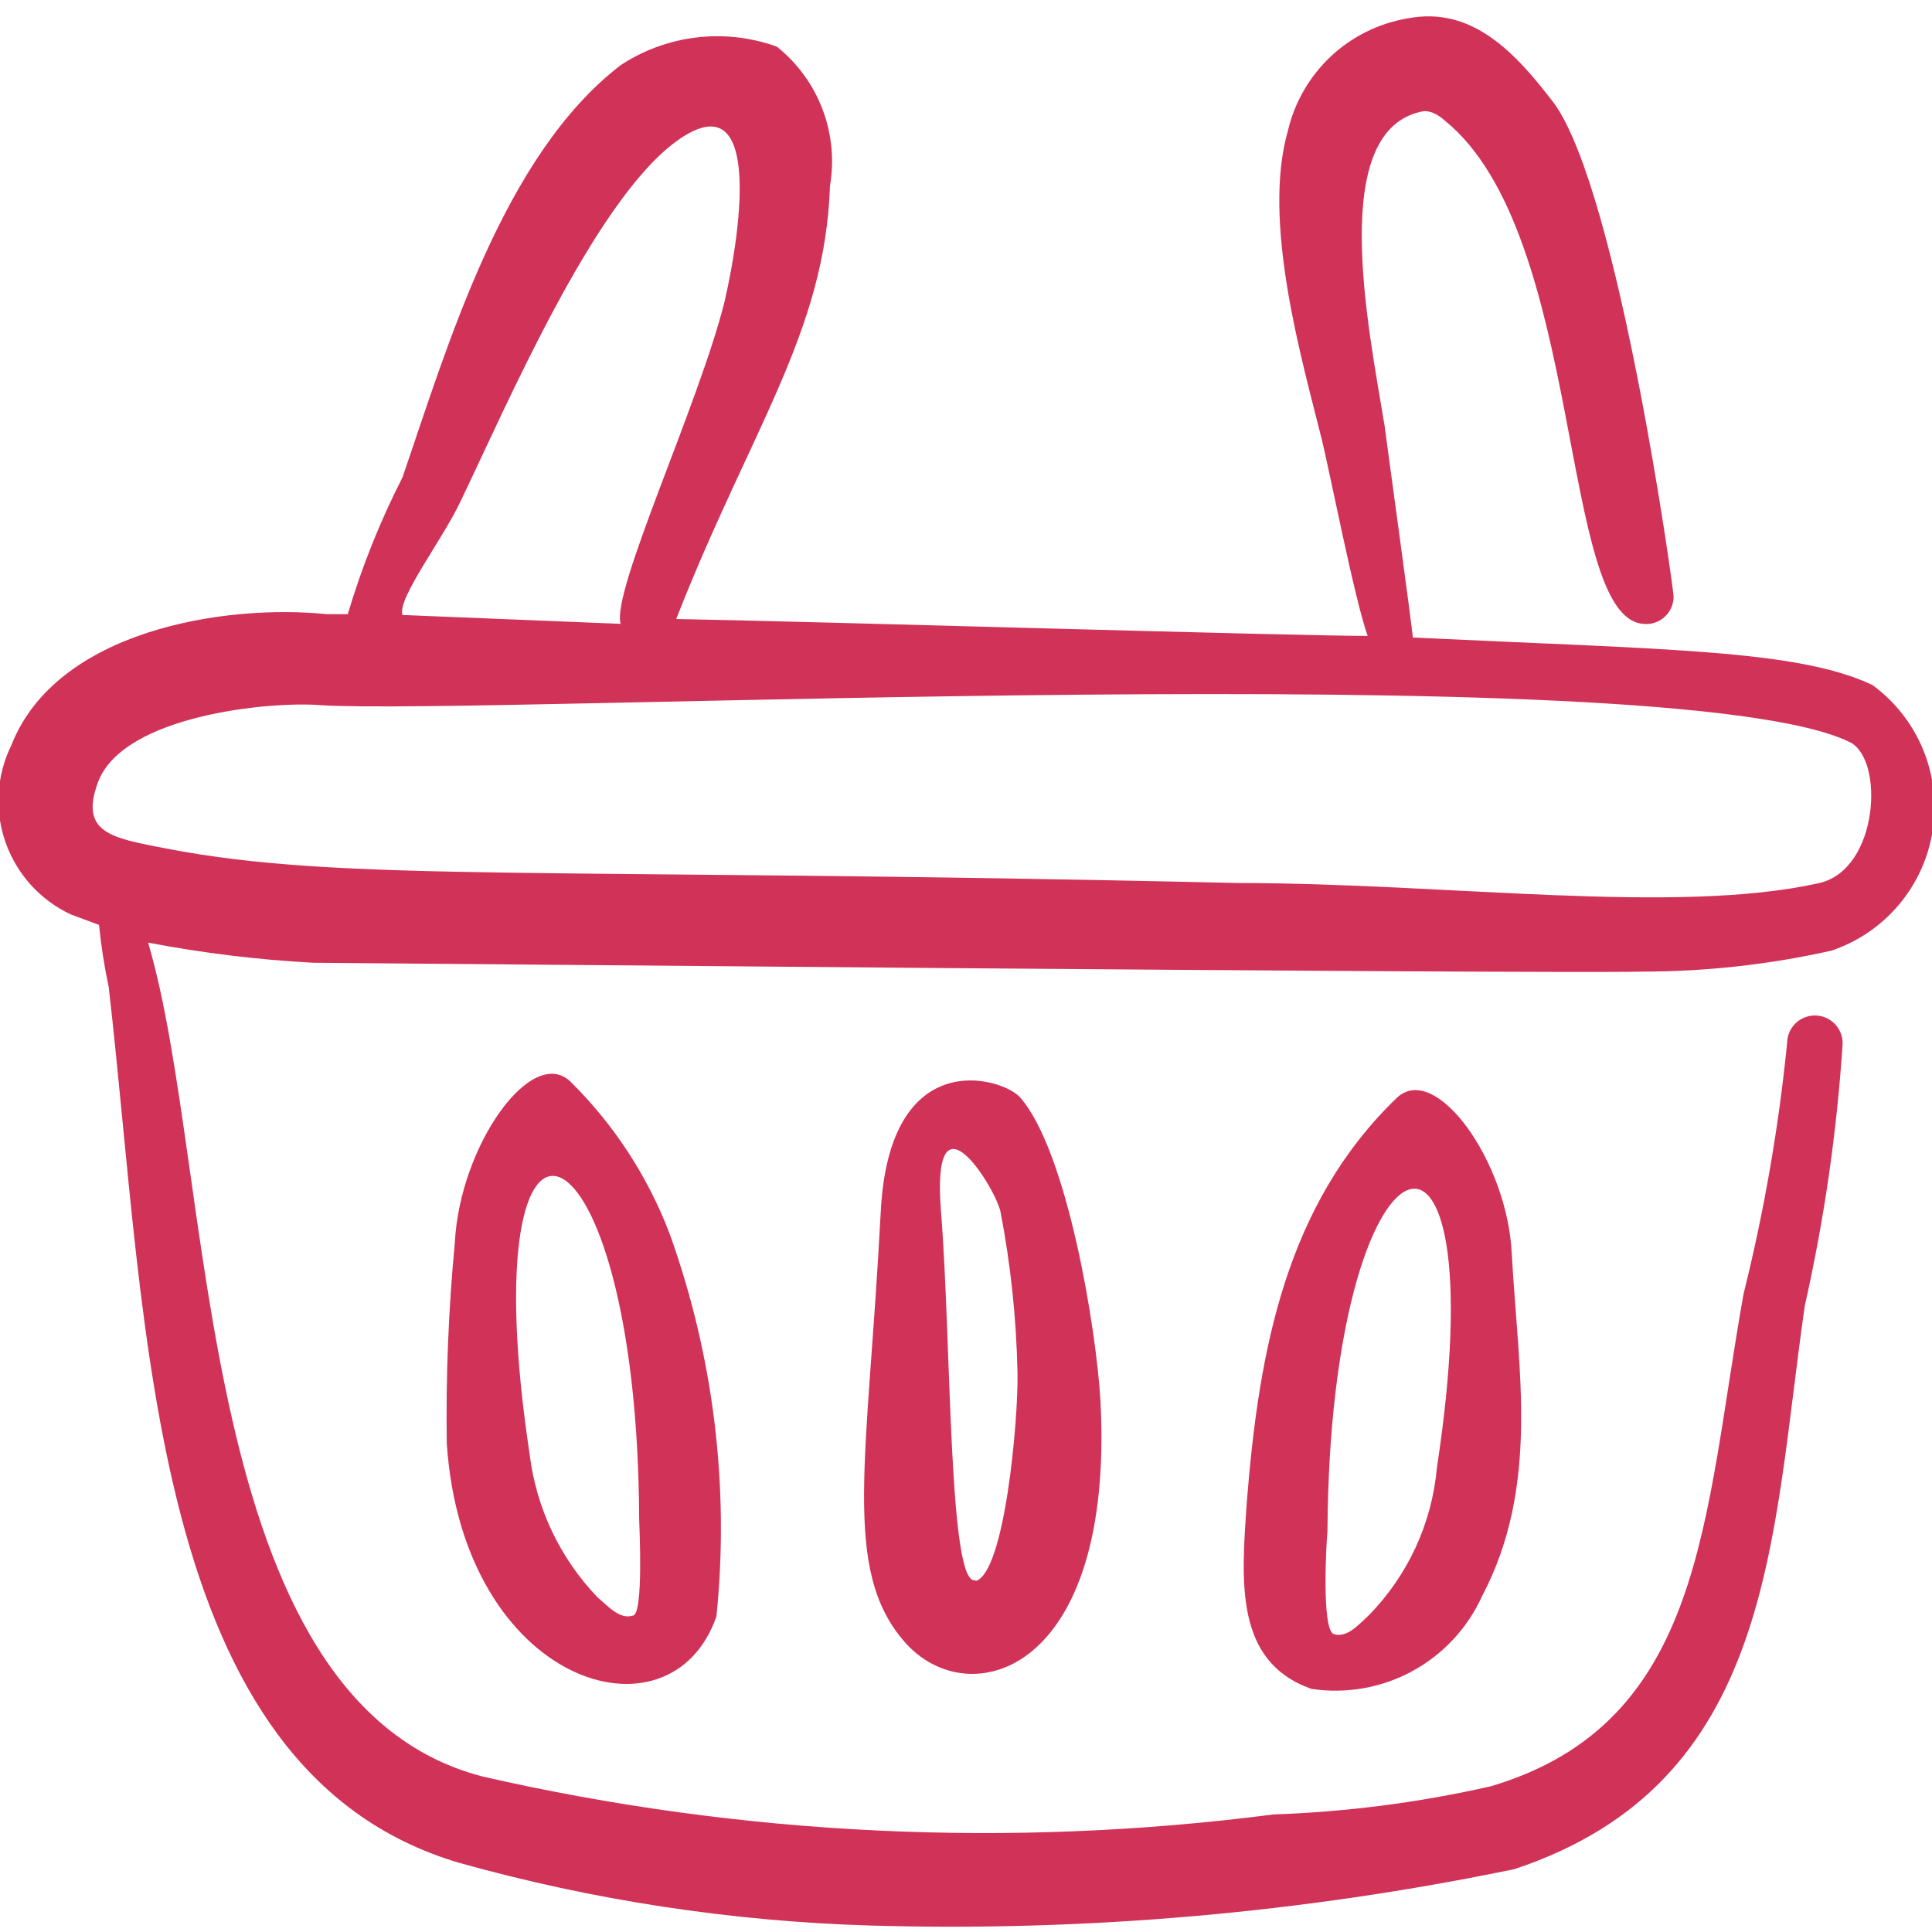
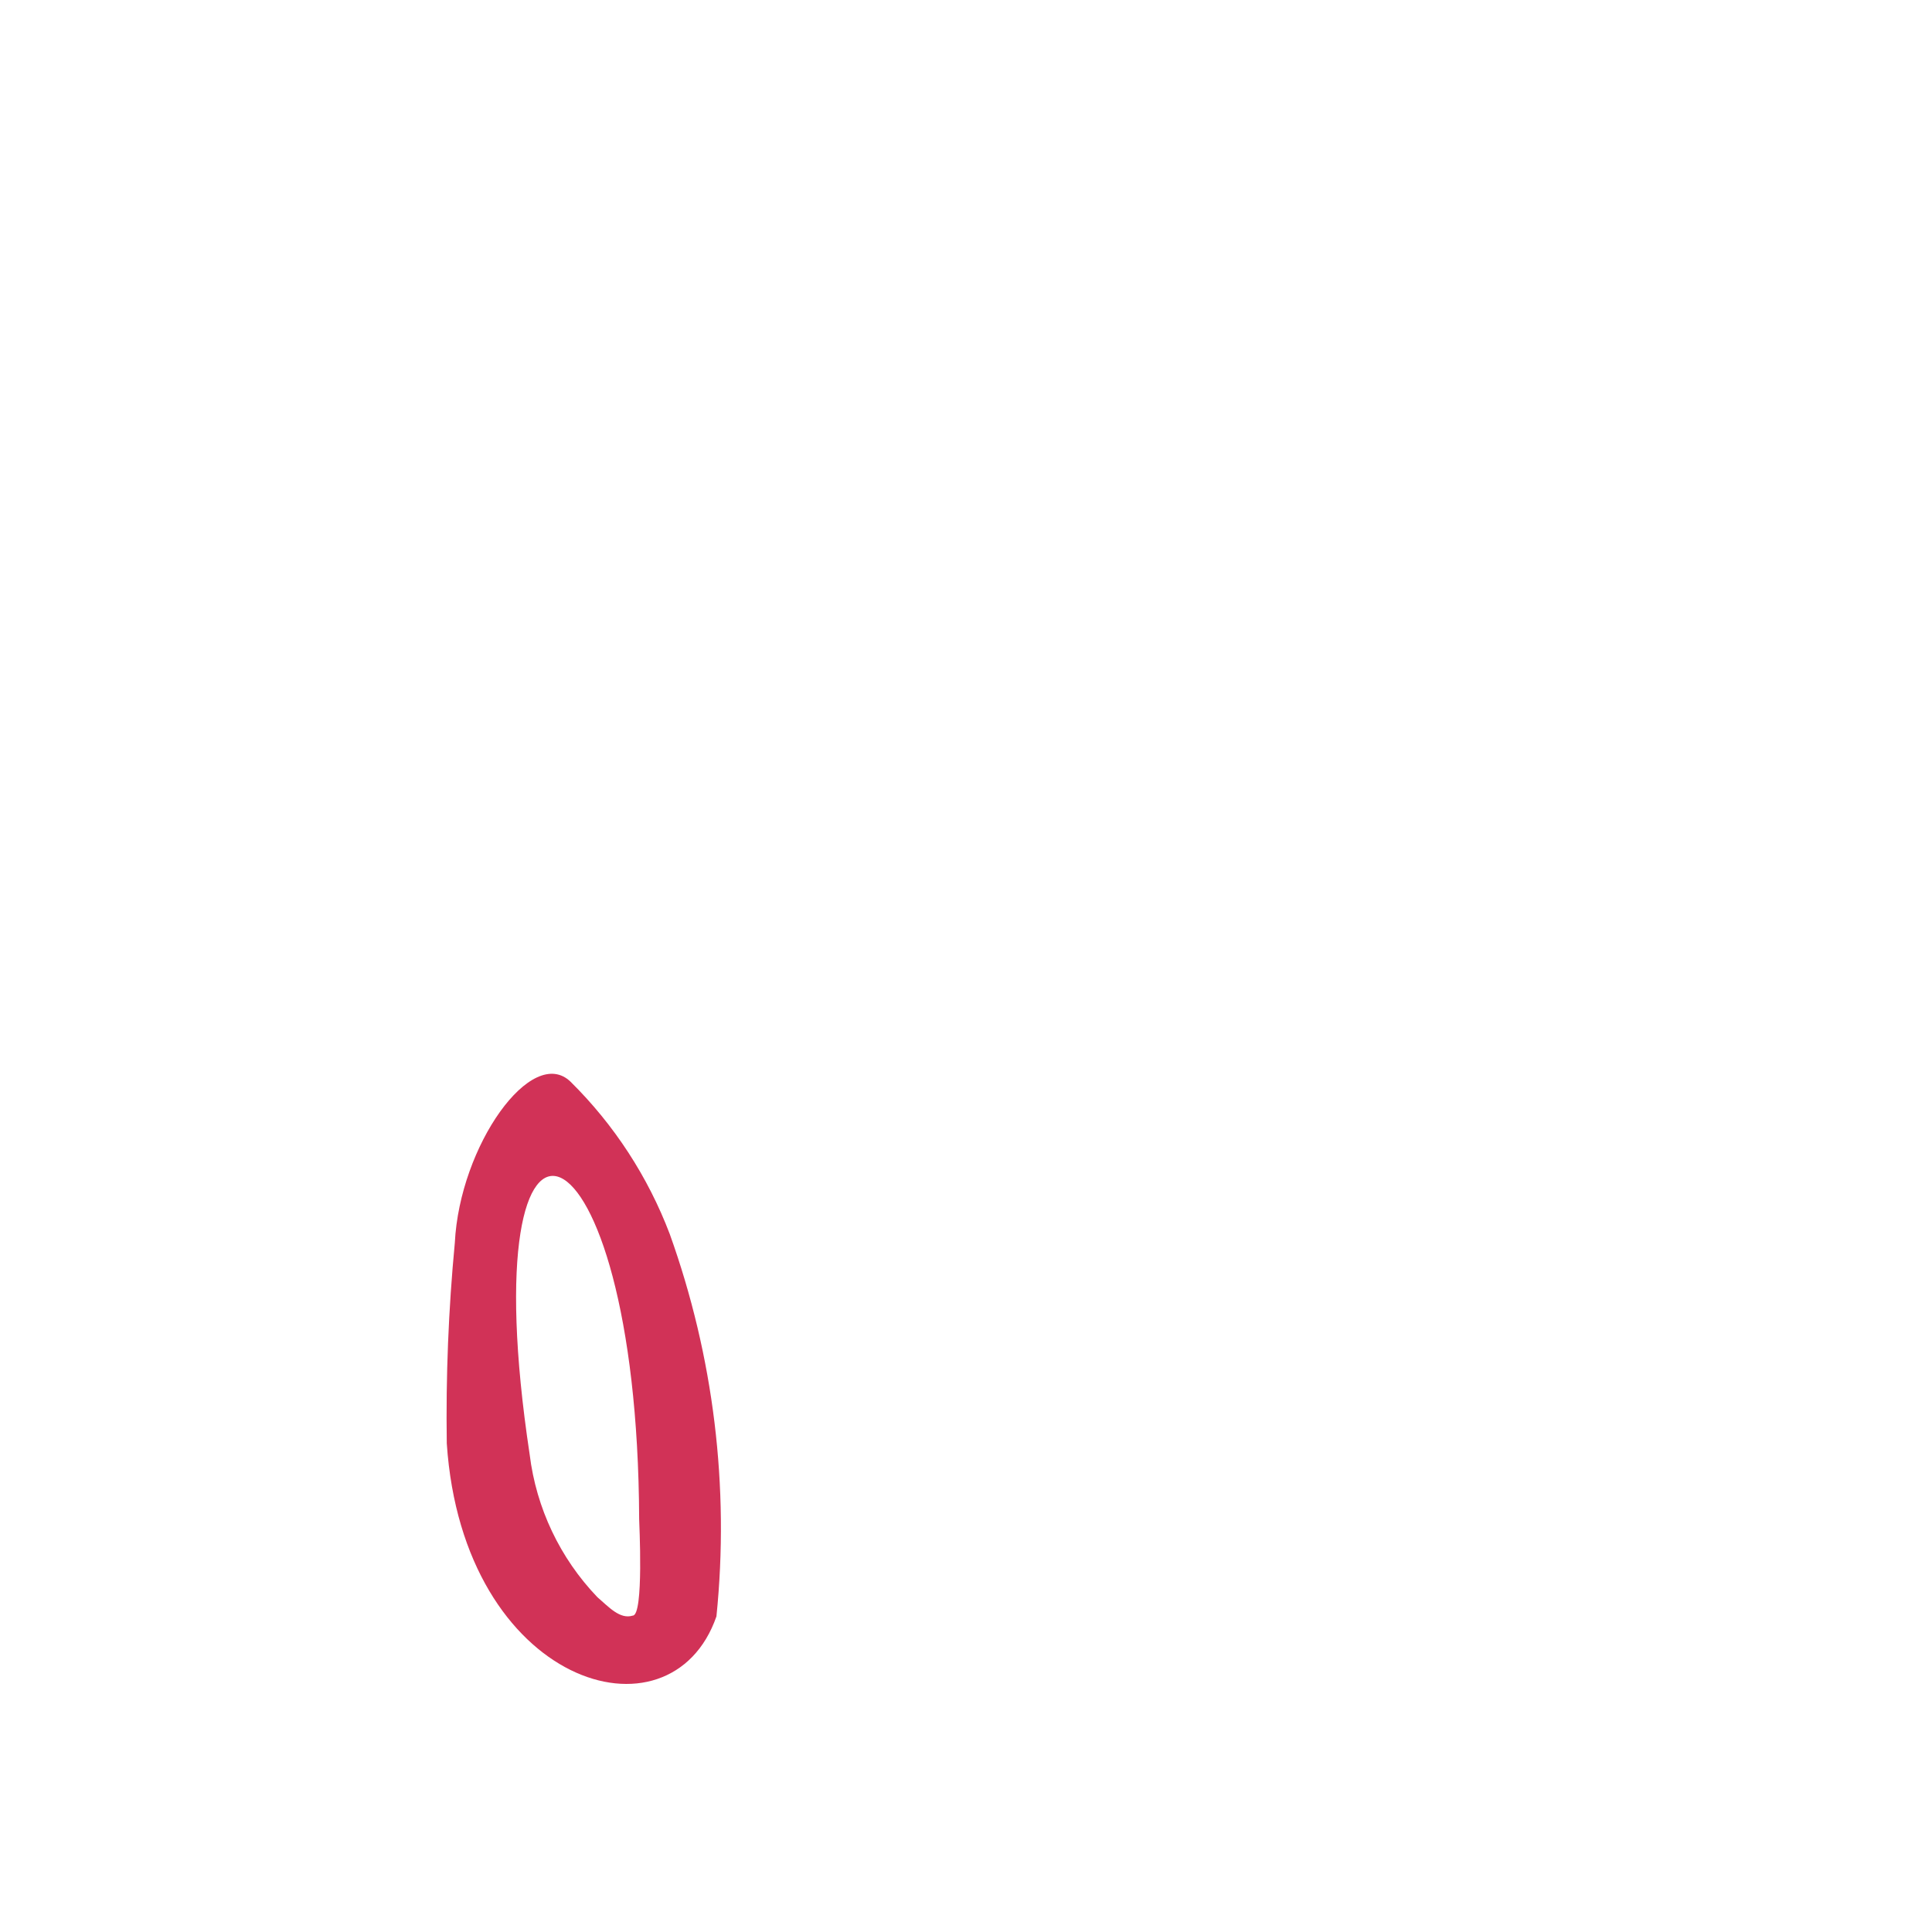
<svg xmlns="http://www.w3.org/2000/svg" width="80" height="80" viewBox="0 0 80 80" fill="none">
-   <path d="M77.533 28.365C74.433 26.899 69.033 26.899 58.5 26.399C58.5 26.132 57.367 17.932 57.333 17.632C56.667 13.565 54.933 5.299 58.967 4.599C59.3 4.599 59.567 4.765 59.833 4.999C65.633 9.699 64.533 25.532 68.033 25.832C68.193 25.851 68.355 25.836 68.508 25.787C68.661 25.739 68.803 25.659 68.922 25.551C69.042 25.444 69.138 25.313 69.203 25.166C69.268 25.019 69.301 24.86 69.3 24.699C69.3 24.399 67.033 8.032 64.367 4.299C62.767 2.199 60.967 0.232 58.267 0.765C57.08 0.969 55.98 1.516 55.103 2.34C54.226 3.164 53.61 4.228 53.333 5.399C52.233 9.199 53.933 14.965 54.733 18.199C55.033 19.399 56.1 24.865 56.633 26.332C53.567 26.332 33.667 25.732 28 25.632C31.067 17.799 34.167 13.765 34.367 7.699C34.549 6.629 34.442 5.529 34.055 4.515C33.668 3.5 33.016 2.609 32.167 1.932C31.103 1.548 29.965 1.417 28.843 1.551C27.72 1.684 26.644 2.077 25.7 2.699C20.833 6.432 18.533 14.332 16.667 19.765C15.739 21.581 14.981 23.478 14.4 25.432H13.533C9.3 24.999 2.333 26.099 0.467 30.865C0.162 31.486 -0.015 32.161 -0.056 32.85C-0.096 33.54 0.001 34.231 0.231 34.883C0.461 35.535 0.818 36.134 1.282 36.646C1.746 37.158 2.307 37.573 2.933 37.865L4.1 38.299C4.186 39.161 4.319 40.018 4.5 40.865C6.133 54.932 6.067 73.299 19 77.132C24.551 78.686 30.271 79.559 36.033 79.732C44.983 79.993 53.932 79.21 62.7 77.399C73.467 73.832 73.333 63.765 74.733 54.065C75.539 50.49 76.063 46.856 76.3 43.199C76.3 42.894 76.179 42.601 75.963 42.386C75.748 42.17 75.455 42.049 75.15 42.049C74.845 42.049 74.552 42.17 74.337 42.386C74.121 42.601 74 42.894 74 43.199C73.65 46.693 73.048 50.158 72.2 53.565C70.533 62.832 70.6 71.332 61.733 73.966C58.777 74.637 55.763 75.028 52.733 75.132C41.815 76.544 30.733 76.014 20 73.566C7.933 70.466 8.967 48.599 6.133 39.032C8.39 39.463 10.673 39.742 12.967 39.865C13.867 39.865 63.6 40.332 68.033 40.232C70.657 40.229 73.273 39.938 75.833 39.365C76.922 38.999 77.89 38.341 78.63 37.462C79.37 36.583 79.854 35.518 80.029 34.383C80.205 33.247 80.065 32.085 79.625 31.024C79.184 29.963 78.461 29.043 77.533 28.365ZM19.067 20.765C20.933 16.899 24.6 8.299 28.033 5.832C31.467 3.365 30.767 9.165 30 12.499C28.933 16.765 25.3 24.499 25.7 25.832L16.667 25.465C16.433 24.799 18.333 22.332 19.067 20.765ZM75.333 36.565C69.4 37.899 59.933 36.565 51.3 36.565C22.567 35.899 14.267 36.565 6.867 35.132C4.633 34.699 3.267 34.499 4.067 32.365C5.133 29.599 11.233 29.032 13.267 29.199C20.1 29.632 69.233 27.099 76.6 30.732C78.033 31.432 77.8 35.999 75.333 36.565Z" fill="#D13257" />
  <path d="M23.633 44.799C22.033 43.232 19.033 47.432 18.833 51.465C18.57 54.224 18.459 56.995 18.5 59.766C19.166 69.766 27.767 72.399 29.666 66.932C30.212 61.576 29.551 56.166 27.733 51.099C26.833 48.73 25.435 46.581 23.633 44.799ZM26.2 66.899C25.667 67.066 25.2 66.532 24.733 66.132C23.189 64.519 22.206 62.449 21.933 60.232C19.366 43.232 26.4 45.766 26.466 62.899C26.466 63.032 26.666 66.899 26.2 66.899Z" fill="#D13257" />
-   <path d="M57.833 45.465C53.267 49.865 52.133 55.865 51.633 62.132C51.4 65.466 51.1 68.799 54.3 69.932C55.734 70.149 57.201 69.892 58.476 69.201C59.751 68.509 60.766 67.42 61.367 66.099C63.767 61.532 62.867 56.766 62.6 51.932C62.433 48.099 59.433 43.932 57.833 45.465ZM59.5 60.766C59.296 63.077 58.294 65.245 56.666 66.899C56.233 67.299 55.767 67.832 55.233 67.665C54.7 67.499 54.933 63.699 54.967 63.399C55.066 46.299 62.1 43.766 59.5 60.766Z" fill="#D13257" />
-   <path d="M42.233 45.432C41.467 44.599 36.8 43.232 36.467 50.232C35.933 60.465 34.833 64.999 37.467 67.999C40.1 70.999 46.167 69.332 45.567 57.999C45.4 55.066 44.2 47.666 42.233 45.432ZM40.4 65.432C39.267 65.766 39.4 55.599 38.967 50.199C38.533 44.799 41.267 49.266 41.433 50.199C41.855 52.397 42.089 54.627 42.133 56.865C42.167 58.832 41.6 65.132 40.4 65.466V65.432Z" fill="#D13257" />
</svg>